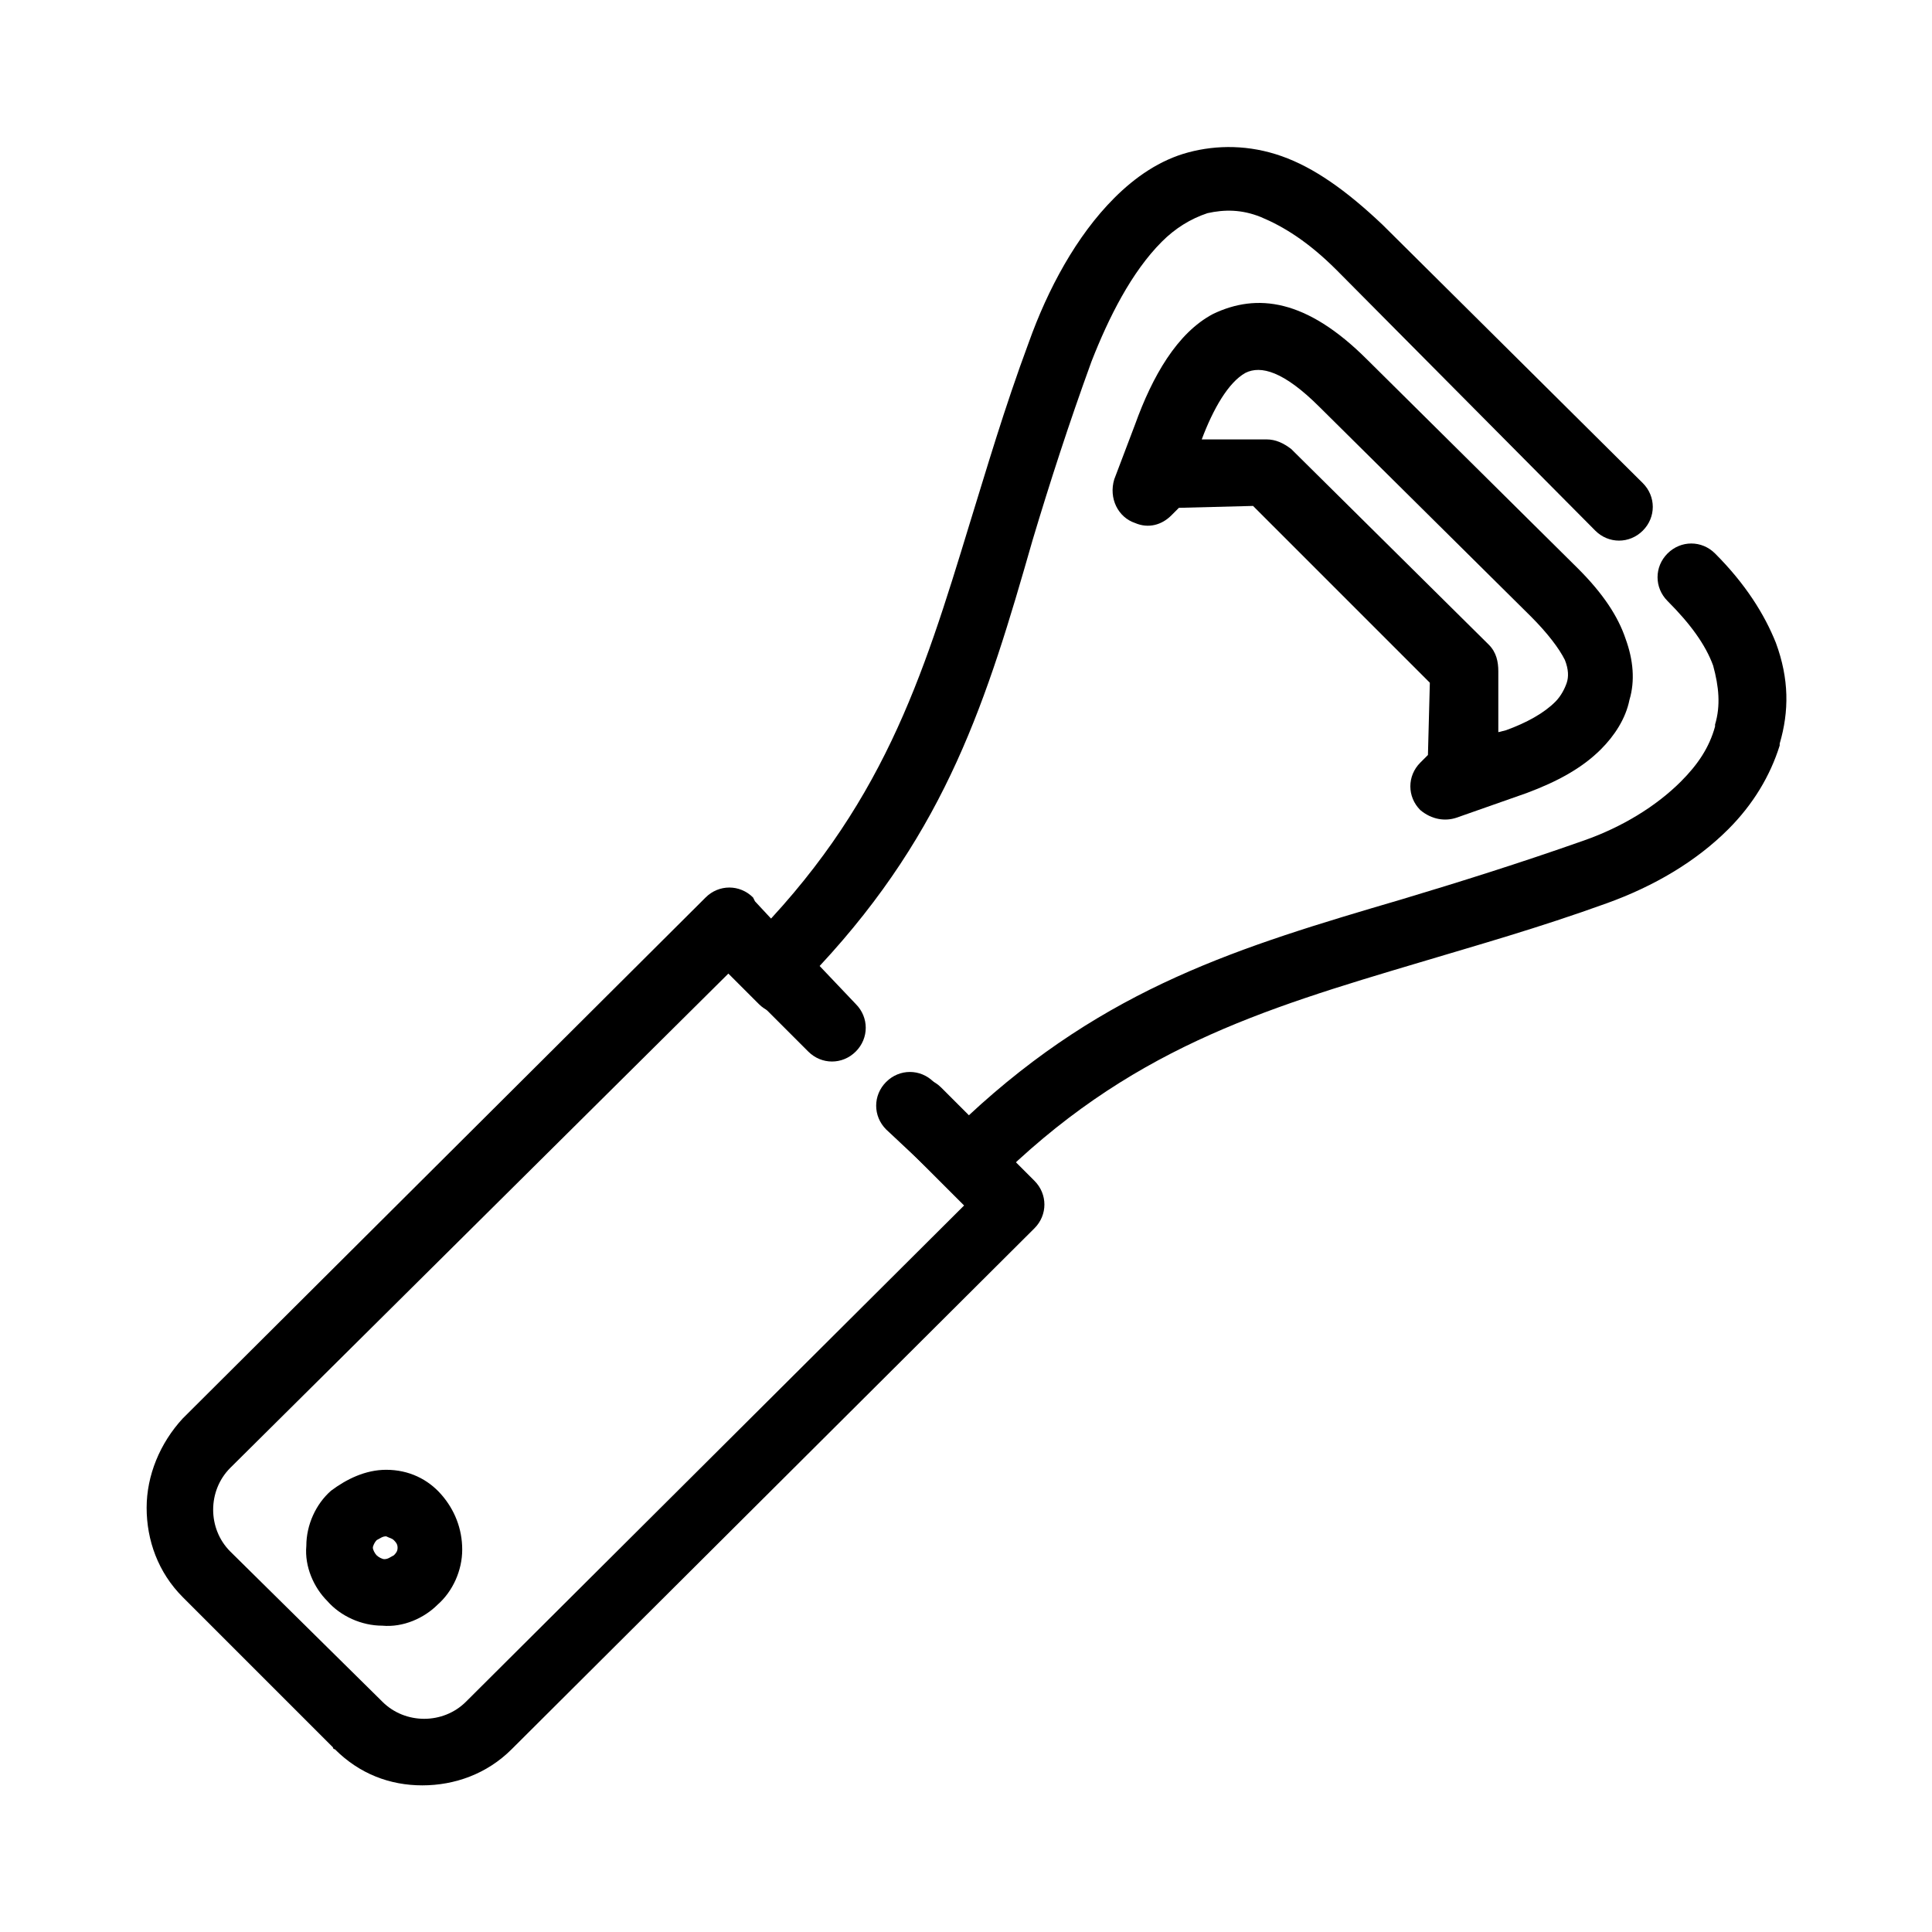
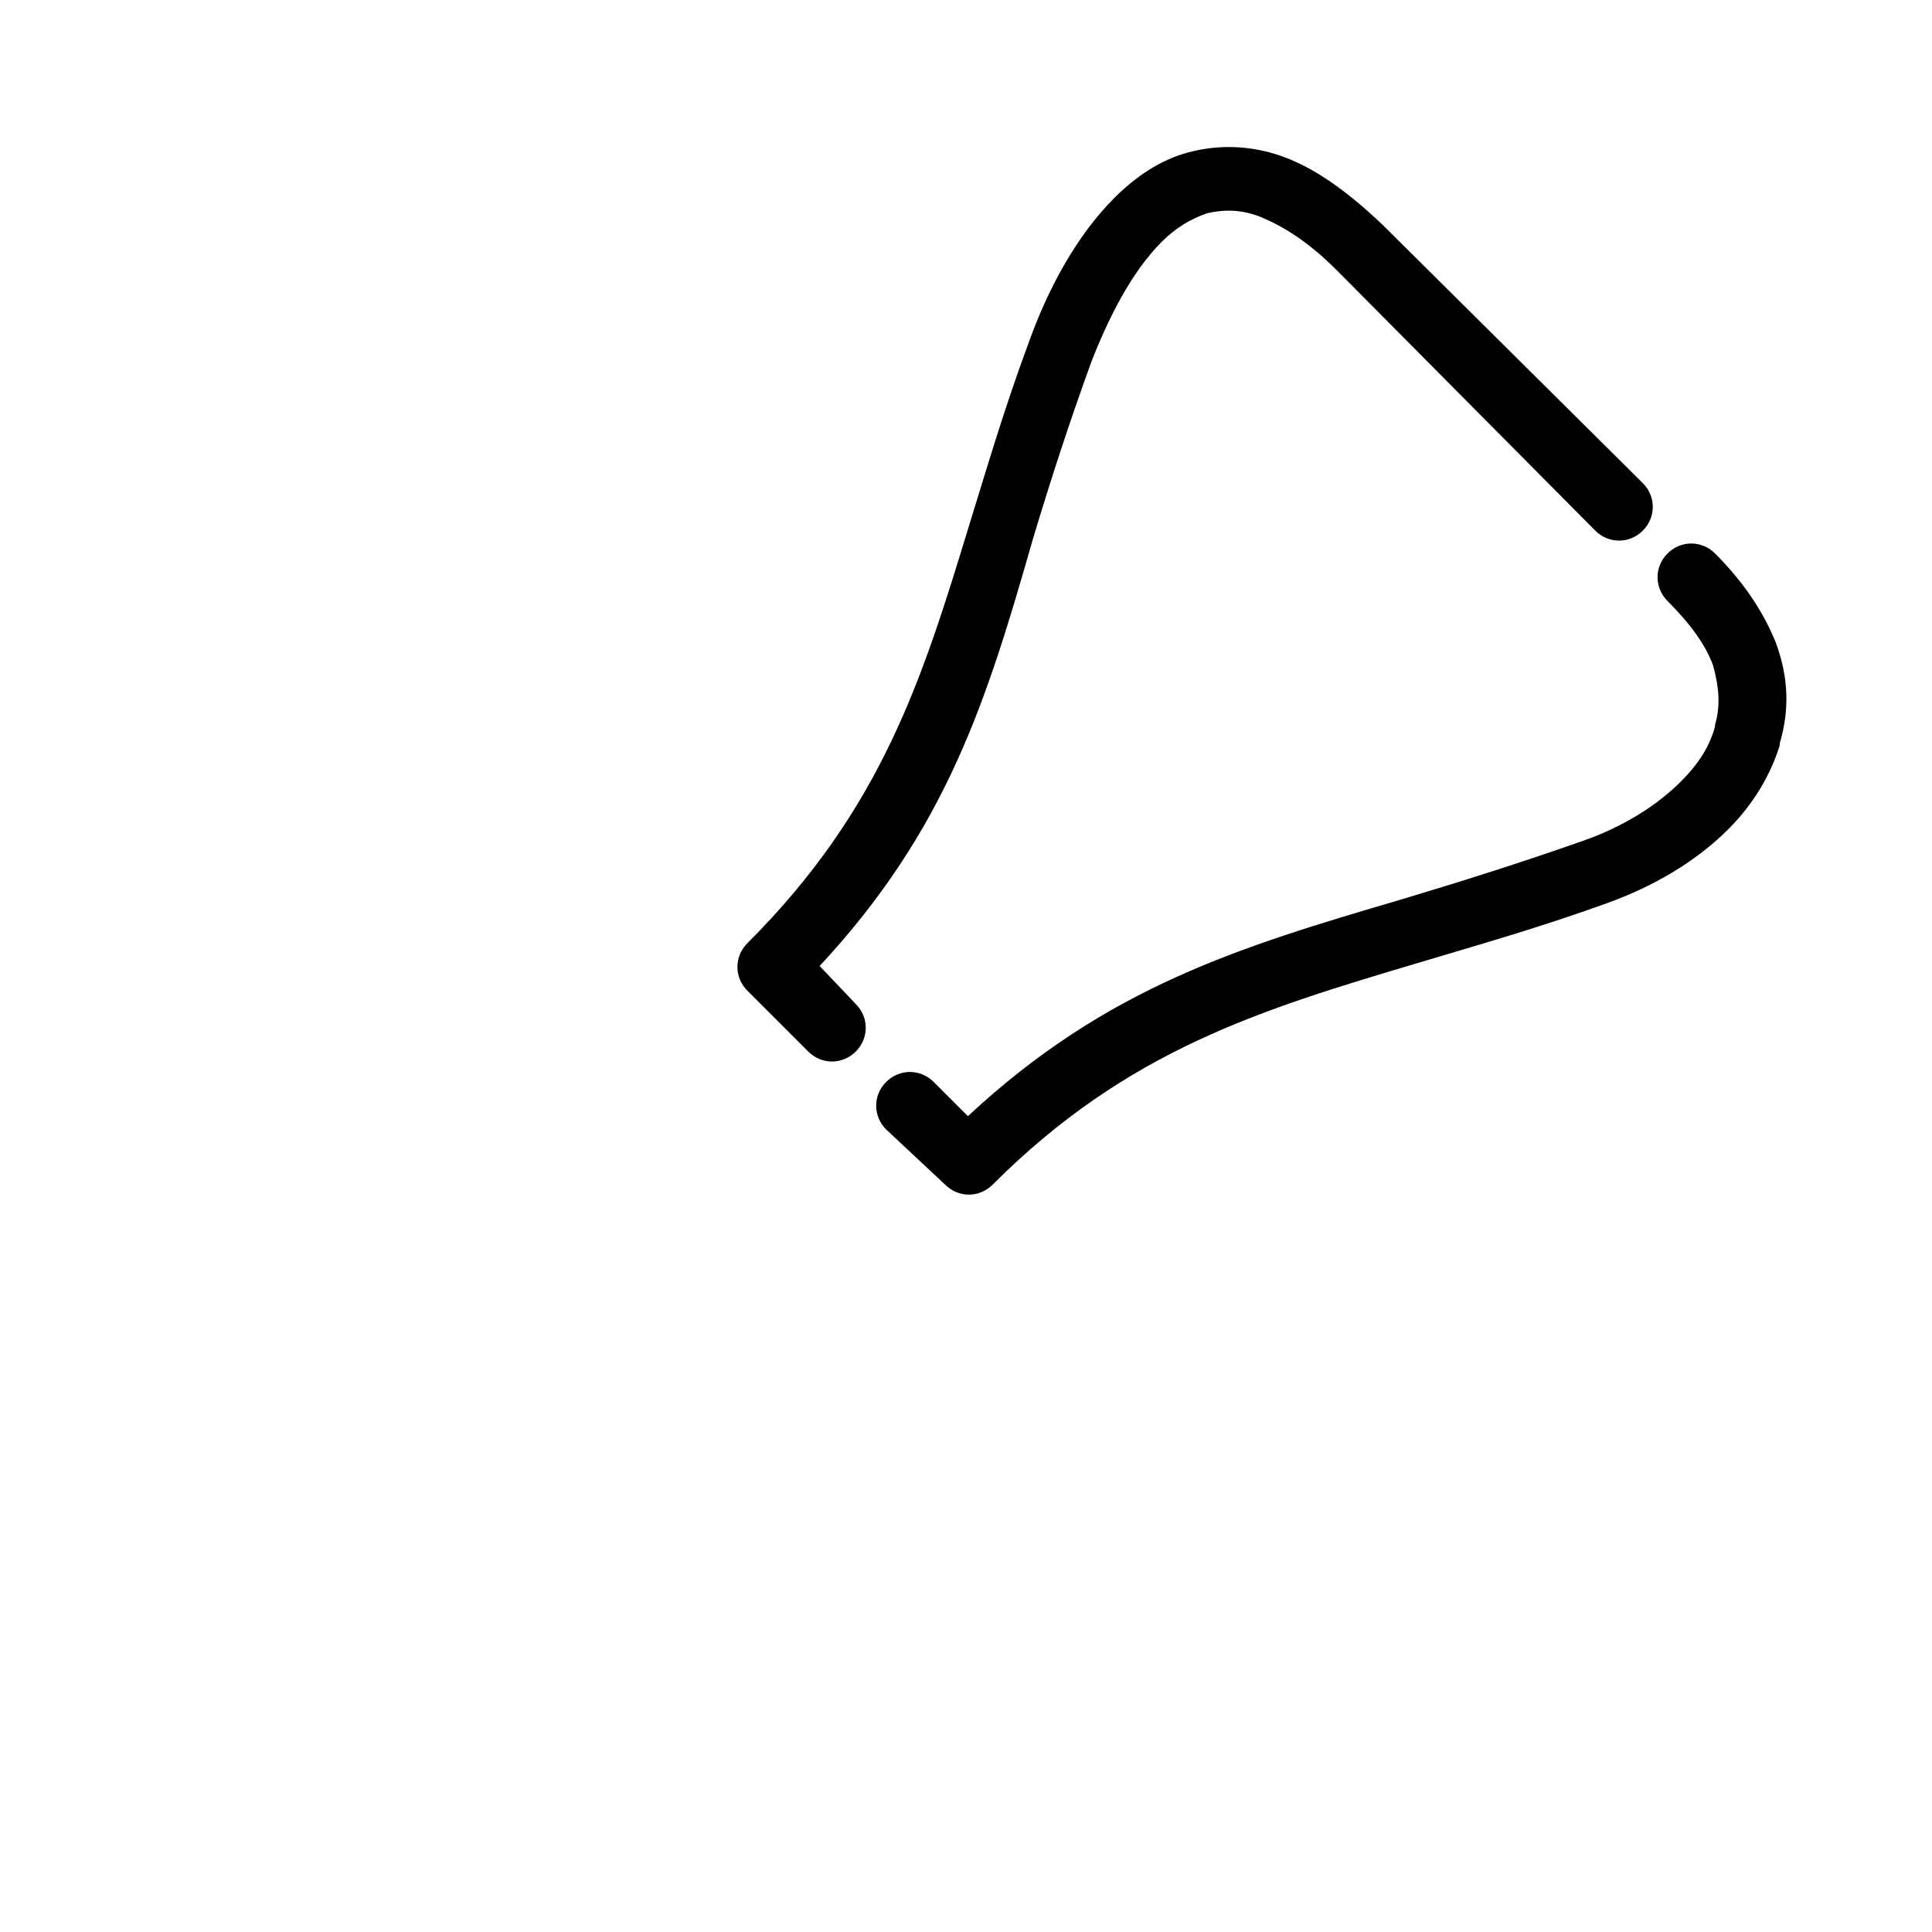
<svg xmlns="http://www.w3.org/2000/svg" fill="#000000" width="800px" height="800px" version="1.1" viewBox="144 144 512 512">
  <g>
    <path d="m378.84 443.32c-3.527-3.527-3.527-9.07 0-12.594 3.527-3.527 9.07-3.527 12.594 0l9.07 9.07c36.777-34.258 72.043-44.84 114.87-57.434 15.113-4.535 31.234-9.574 48.367-15.617 10.078-3.527 19.145-9.07 25.695-15.617 4.535-4.535 7.559-9.07 9.07-14.609v-0.504c1.512-5.039 1.008-10.078-0.504-15.617-2.016-5.543-6.047-11.082-12.09-17.129-3.527-3.527-3.527-9.07 0-12.594 3.527-3.527 9.07-3.527 12.594 0 8.062 8.062 13.098 16.121 16.121 23.68 3.527 9.574 3.527 18.137 1.008 26.703v0.504c-2.519 8.062-7.055 15.617-13.602 22.168-8.566 8.566-19.648 15.113-32.242 19.648-18.137 6.551-34.258 11.082-49.375 15.617-42.32 12.594-77.586 23.176-113.36 58.945-3.527 3.527-9.07 3.527-12.594 0zm200.52-171.29c3.527 3.527 3.527 9.07 0 12.594-3.527 3.527-9.07 3.527-12.594 0l-68.52-69.02c-7.559-7.559-14.105-11.586-20.152-14.105-5.039-2.016-9.574-2.016-14.105-1.008-4.535 1.512-8.566 4.031-12.09 7.559-8.062 8.062-14.105 20.152-18.641 31.738-6.047 16.625-11.082 32.242-15.617 47.359-12.098 42.316-22.676 76.574-56.43 112.85l9.574 10.078c3.527 3.527 3.527 9.07 0 12.594-3.527 3.527-9.07 3.527-12.594 0l-16.121-16.121c-3.527-3.527-3.527-9.07 0-12.594 35.77-35.77 46.352-70.031 58.945-111.34 4.535-14.609 9.07-30.23 15.617-47.863 5.039-14.105 12.594-28.215 22.672-38.289 5.543-5.543 12.09-10.078 19.648-12.09 7.559-2.016 16.121-2.016 24.688 1.008 8.566 3.023 17.129 9.07 26.703 18.137z" />
-     <path d="m549.63 307.3-55.922-55.418c-9.574-9.574-15.617-11.082-19.648-9.07-4.535 2.519-8.566 9.574-11.586 17.633h17.129c2.519 0 4.535 1.008 6.551 2.519l52.395 51.891c2.016 2.016 2.519 4.535 2.519 7.055v16.121l2.016-0.504c5.543-2.016 10.078-4.535 13.098-7.559 1.512-1.512 2.519-3.527 3.023-5.039s0.504-3.527-0.504-6.047c-1.512-3.016-4.535-7.047-9.07-11.582zm-43.328-68.012 55.922 55.418c6.551 6.551 10.578 12.594 12.594 18.641 2.016 5.543 2.519 11.082 1.008 16.121-1.008 5.039-4.031 9.574-7.559 13.098-5.039 5.039-11.586 8.566-19.648 11.586l-18.641 6.551c-3.023 1.008-6.551 0.504-9.574-2.016-3.527-3.527-3.527-9.07 0-12.594l2.016-2.016 0.504-19.145-46.855-46.855-19.648 0.504-2.016 2.016c-2.519 2.519-6.047 3.527-9.574 2.016-4.535-1.512-7.055-6.551-5.543-11.586l5.543-14.609c4.535-12.594 11.082-24.184 20.656-29.223 11.598-5.543 24.695-4.031 40.816 12.094z" />
-     <path d="m357.68 397.48c3.527 3.527 3.527 9.07 0 12.594-3.527 3.527-9.07 3.527-12.594 0l-8.062-8.062-132 130.99c-3.023 3.023-4.535 7.055-4.535 11.082 0 4.031 1.512 8.062 4.535 11.082l39.801 39.297 0.504 0.504c3.023 3.023 7.055 4.535 11.082 4.535 4.031 0 8.062-1.512 11.082-4.535l132-131.5-18.641-18.641c-3.527-3.527-3.527-9.07 0-12.594 3.527-3.527 9.07-3.527 12.594 0l24.688 24.688c3.527 3.527 3.527 9.07 0 12.594l-138.54 138.05c-6.551 6.551-15.113 9.574-23.68 9.574s-16.625-3.023-23.176-9.574c-0.504 0-0.504-0.504-0.504-0.504l-39.801-39.801c-6.551-6.551-9.574-15.113-9.574-23.68 0-8.566 3.527-17.129 9.574-23.68l137.54-137.04 1.008-1.008c3.527-3.527 9.07-3.527 12.594 0l0.504 1.008z" />
-     <path d="m246.34 533.51c6.047 0 11.082 2.519 14.609 6.551 3.527 4.031 5.543 9.07 5.543 14.609 0 5.543-2.519 11.082-6.551 14.609-3.527 3.527-9.07 6.047-14.609 5.543-5.543 0-11.082-2.519-14.609-6.551-3.527-3.527-6.047-9.07-5.543-14.609 0-5.543 2.519-11.082 6.551-14.609 4.031-3.023 9.066-5.543 14.609-5.543zm0 17.633c-1.008 0-1.512 0.504-2.519 1.008-0.504 0.504-1.008 1.512-1.008 2.016 0 0.504 0.504 1.512 1.008 2.016 0.504 0.504 1.512 1.008 2.016 1.008 1.008 0 1.512-0.504 2.519-1.008 0.504-0.504 1.008-1.008 1.008-2.016 0-1.008-0.504-1.512-1.008-2.016-0.504-0.504-1.008-0.504-2.016-1.008z" />
  </g>
</svg>